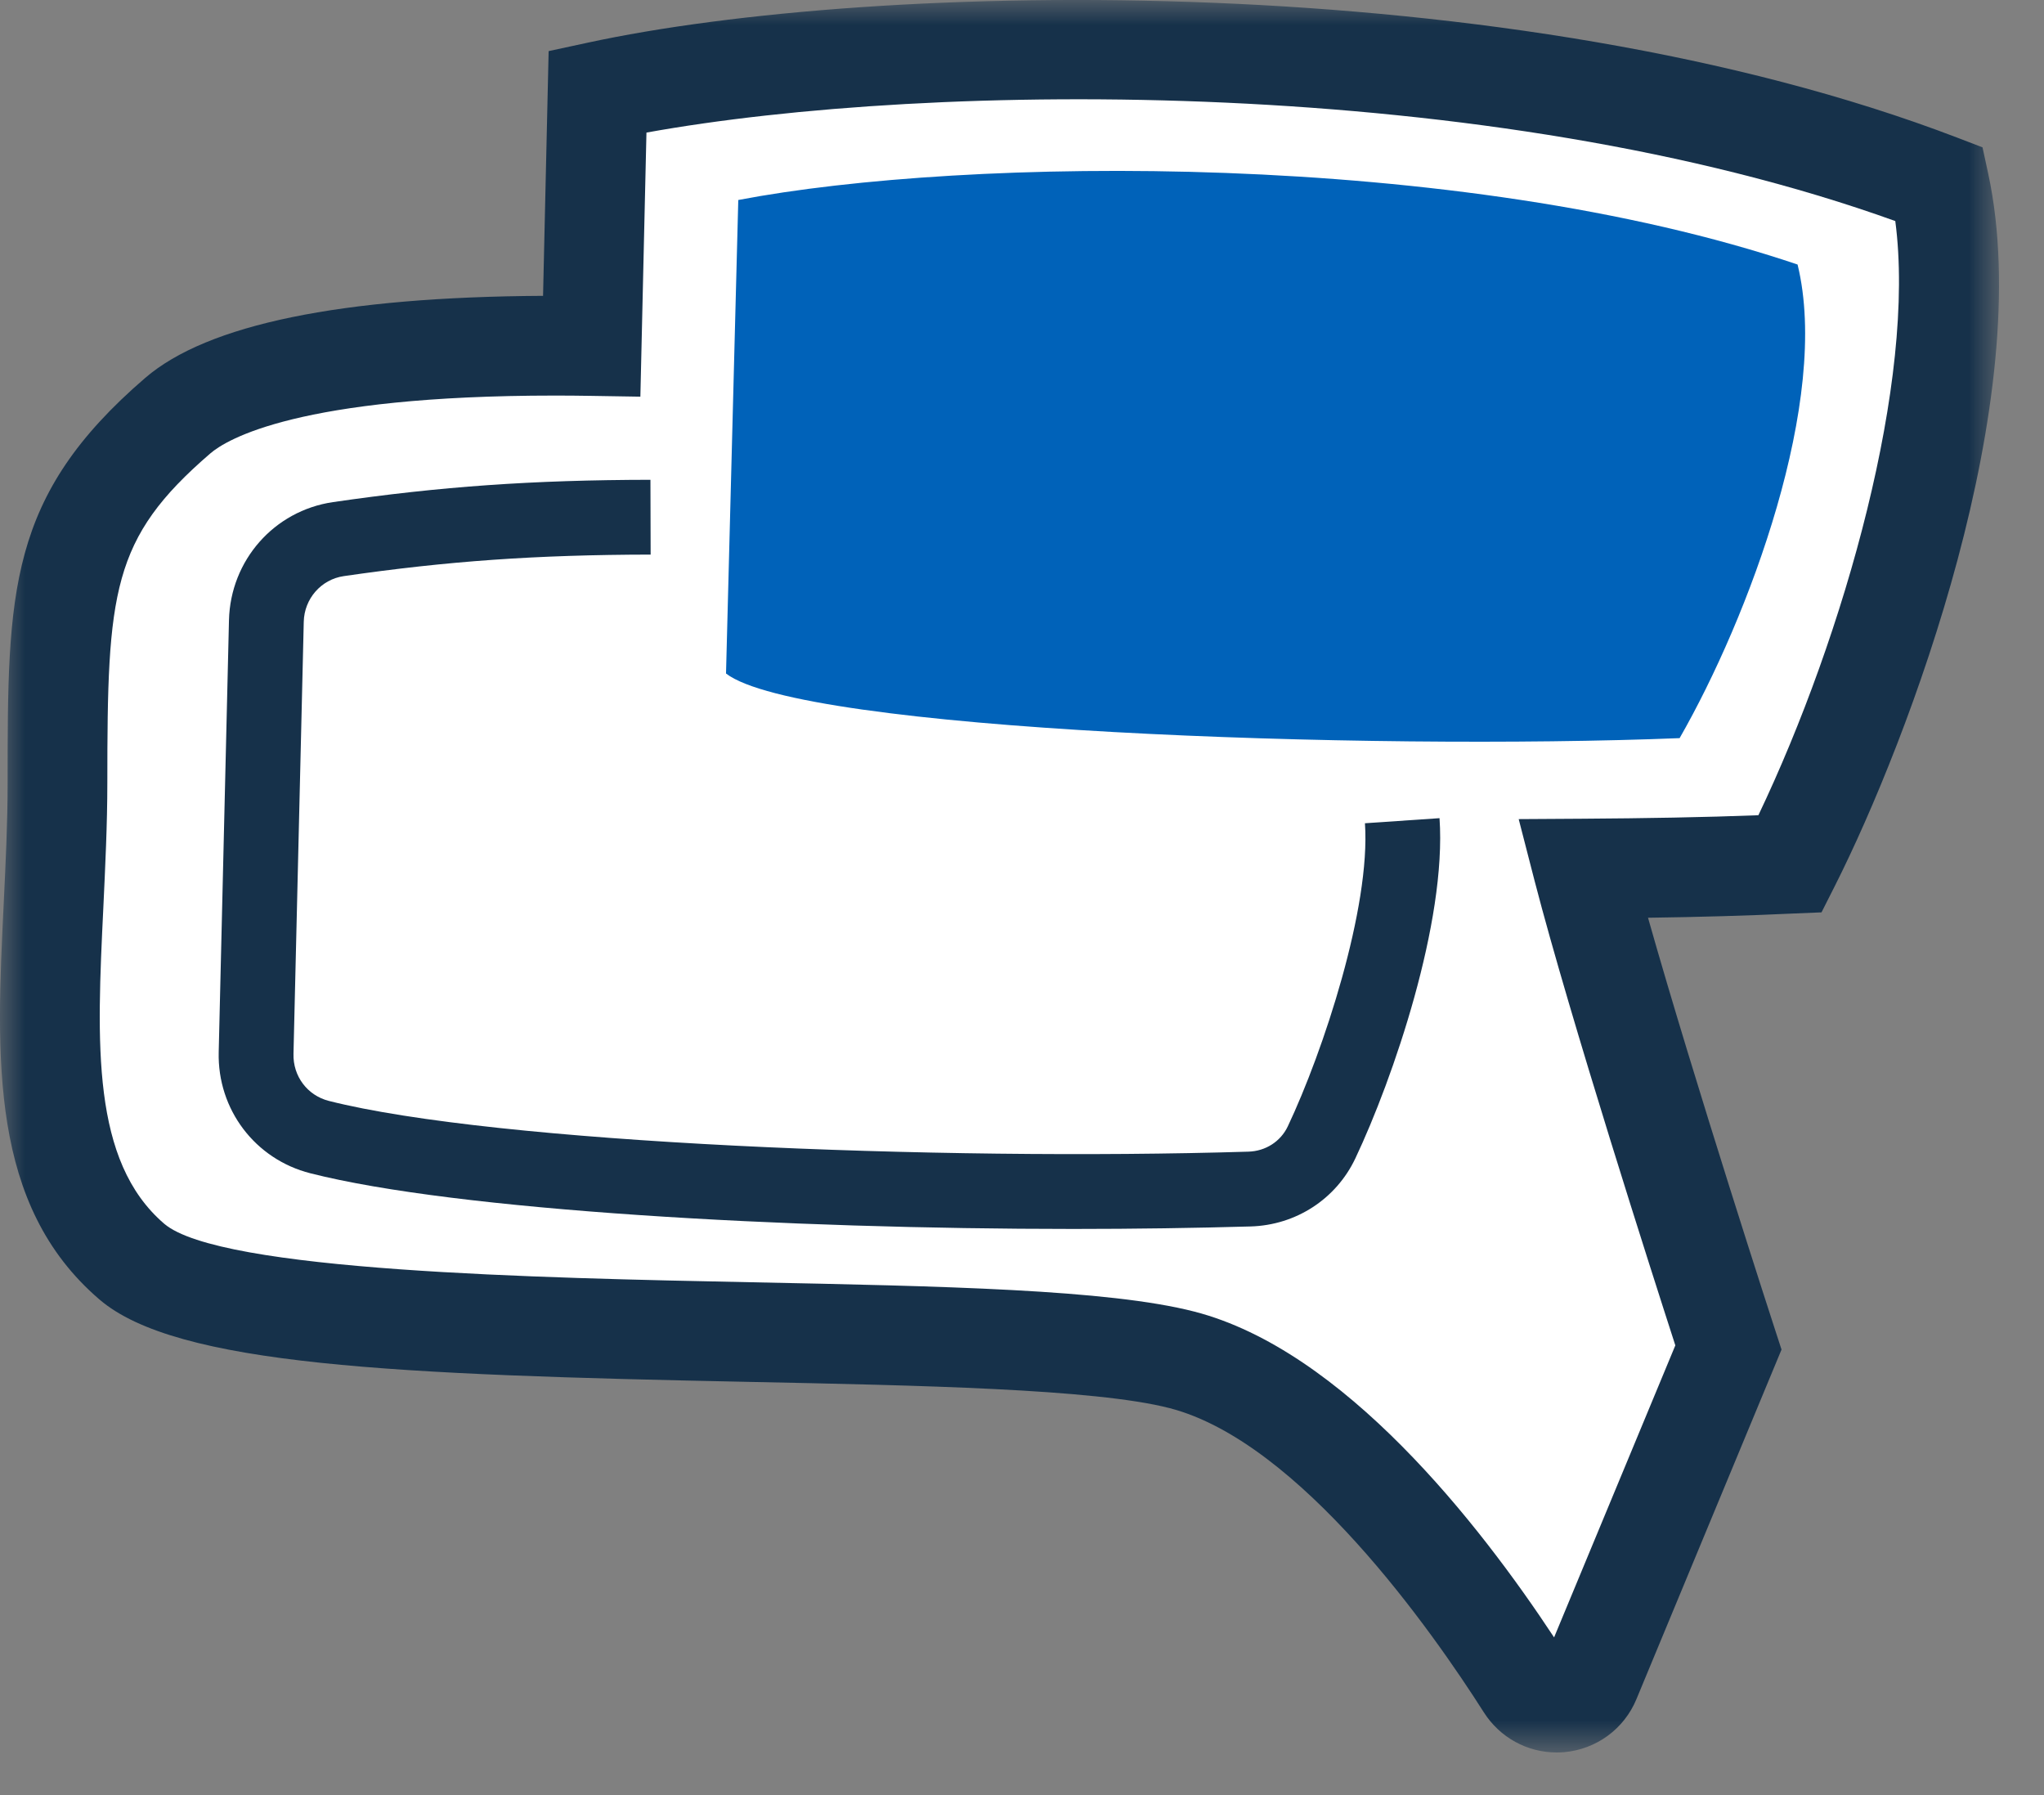
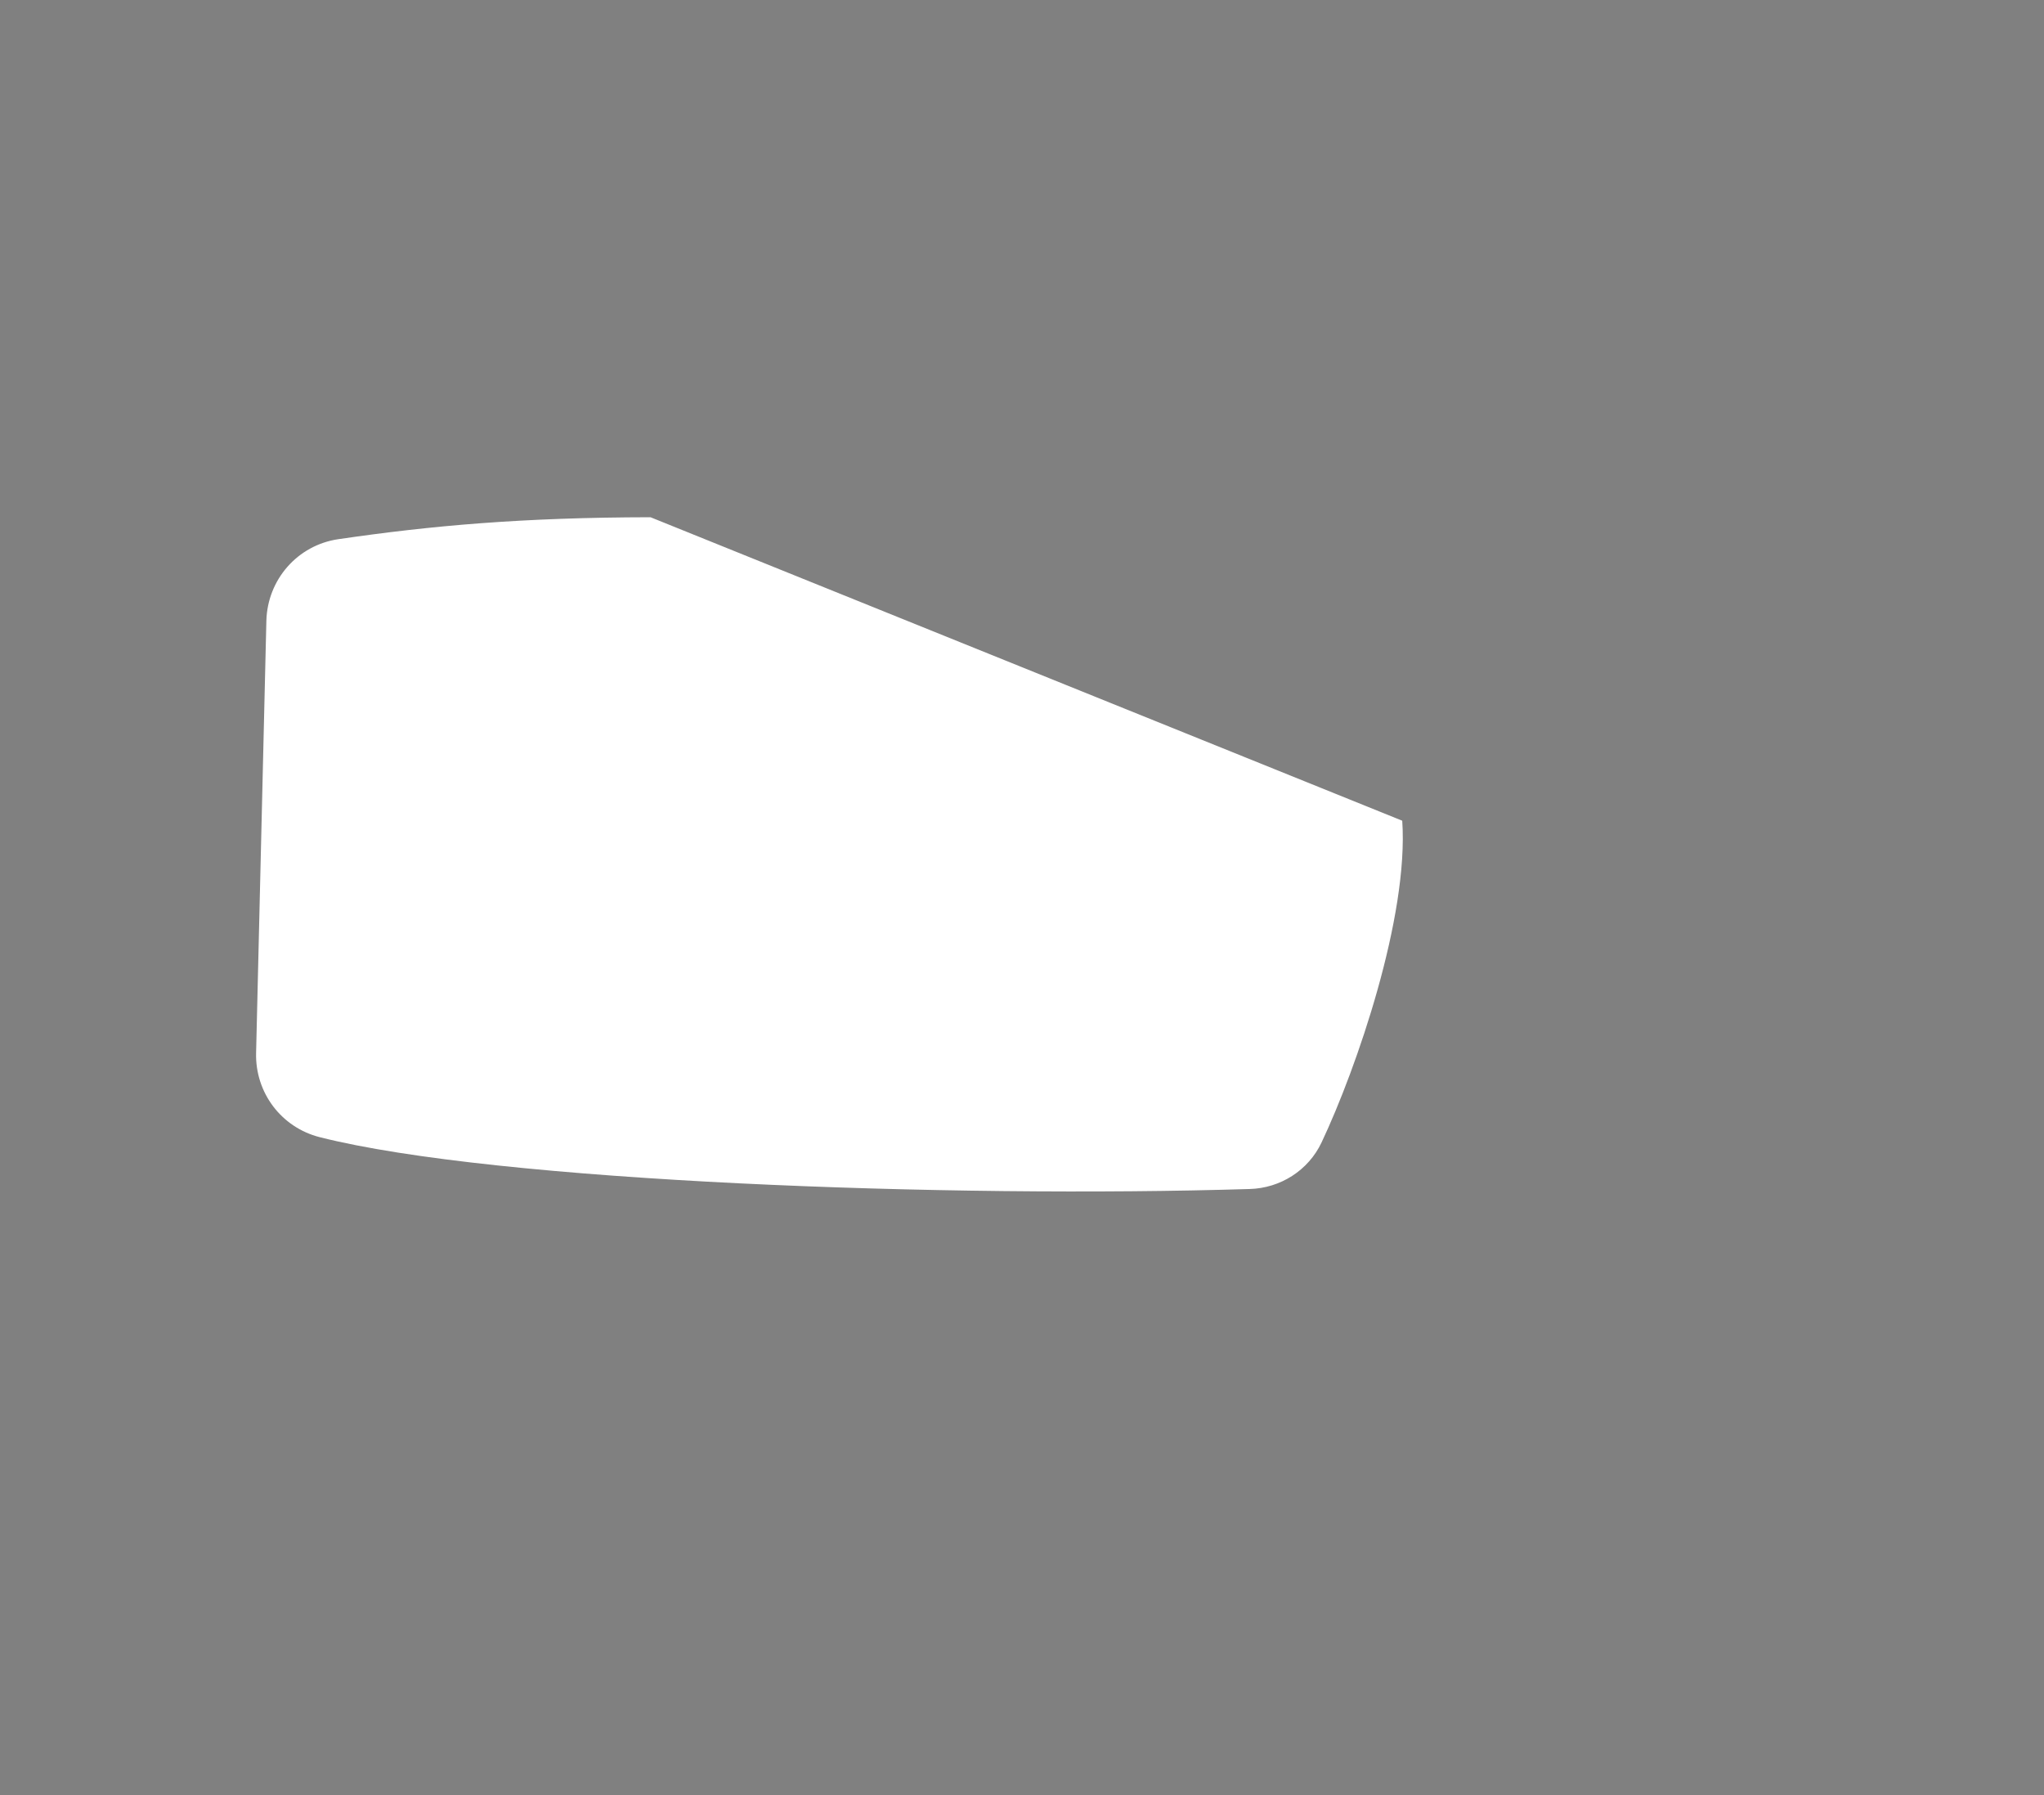
<svg xmlns="http://www.w3.org/2000/svg" xmlns:xlink="http://www.w3.org/1999/xlink" width="41px" height="36px" viewBox="0 0 41 36" version="1.1">
  <rect x="0" y="0" width="41" height="36" fill="#808080" stroke="none" />
  <title>Tow Copy</title>
  <defs>
-     <polygon id="path-1" points="0 0 40.098 0 40.098 35.145 0 35.145" />
-   </defs>
+     </defs>
  <g id="Page-1" stroke="none" stroke-width="1" fill="none" fill-rule="evenodd">
    <g id="Windshield-Desktop" transform="translate(-749, -1082)">
      <g id="Group" transform="translate(745, 1076)">
        <g id="Group-12" transform="translate(4, 6)">
-           <path d="M38.904,3.695 C30.274,0.395 17.766,0.587 11.986,1.835 L11.868,6.939 C8.116,6.883 4.824,7.255 3.566,8.335 C1.204,10.367 1.152,11.861 1.152,15.695 C1.152,19.529 0.298,23.289 2.642,25.301 C4.988,27.313 19.754,26.255 23.706,27.271 C26.594,28.013 29.338,31.811 30.608,33.805 C30.926,34.307 31.674,34.241 31.9,33.693 L34.67,27.025 C34.67,27.025 32.57,20.581 31.752,17.419 C33.244,17.409 34.66,17.381 35.908,17.323 C37.652,13.867 39.744,7.587 38.904,3.695" id="Fill-1" fill="#FFFFFF" />
          <g id="Group-5">
            <mask id="mask-2" fill="white">
              <use xlink:href="#path-1" />
            </mask>
            <g id="Clip-4" />
-             <path d="M11.131,7.933 C5.985,7.933 4.545,8.813 4.219,9.093 C2.235,10.801 2.153,11.871 2.153,15.695 C2.153,16.539 2.111,17.379 2.073,18.199 C1.941,20.927 1.829,23.283 3.293,24.541 C4.411,25.497 10.819,25.629 15.059,25.715 C18.907,25.793 22.229,25.859 23.955,26.303 C26.945,27.071 29.667,30.553 31.173,32.837 L33.605,26.981 C33.151,25.579 31.501,20.437 30.783,17.669 L30.463,16.427 L31.747,16.419 C32.993,16.411 34.187,16.391 35.271,16.349 C37.001,12.723 38.439,7.621 38.017,4.433 C29.877,1.505 18.707,1.621 12.967,2.659 L12.845,7.955 L11.853,7.939 C11.605,7.935 11.365,7.933 11.131,7.933 M31.225,35.145 C30.633,35.145 30.085,34.845 29.763,34.339 C28.739,32.729 26.071,28.911 23.459,28.239 C21.957,27.853 18.429,27.783 15.017,27.713 C7.945,27.569 3.539,27.389 1.993,26.059 C-0.217,24.163 -0.077,21.221 0.075,18.103 C0.113,17.313 0.153,16.505 0.153,15.695 C0.153,11.873 0.153,9.953 2.915,7.577 C4.163,6.505 6.843,5.955 10.893,5.933 L11.005,1.025 L11.775,0.859 C17.575,-0.399 30.327,-0.659 39.261,2.761 L39.767,2.955 L39.881,3.483 C40.859,8.019 38.295,14.813 36.801,17.775 L36.537,18.297 L35.953,18.321 C35.063,18.363 34.087,18.391 33.057,18.405 C33.991,21.703 35.601,26.657 35.621,26.715 L35.735,27.065 L32.825,34.075 C32.577,34.675 32.021,35.081 31.375,35.139 C31.325,35.143 31.273,35.145 31.225,35.145" id="Fill-3" fill="#16314A" mask="url(#mask-2)" />
          </g>
          <path d="M13.049,10.373 C10.477,10.377 8.651,10.541 6.787,10.813 C5.967,10.933 5.363,11.625 5.343,12.453 L5.137,21.117 C5.117,21.913 5.643,22.609 6.411,22.805 C9.961,23.705 19.099,24.029 25.065,23.845 C25.683,23.829 26.245,23.471 26.509,22.911 C27.215,21.417 28.259,18.383 28.127,16.459" id="Fill-6" fill="#FFFFFF" />
-           <path d="M21.531,24.646 C15.777,24.646 9.163,24.276 6.227,23.53 C5.115,23.248 4.359,22.248 4.387,21.1 L4.593,12.436 C4.623,11.238 5.497,10.244 6.677,10.07 C8.833,9.756 10.679,9.626 13.047,9.622 L13.051,11.122 C10.757,11.126 8.975,11.252 6.895,11.554 C6.441,11.62 6.103,12.008 6.093,12.47 L5.887,21.134 C5.875,21.582 6.165,21.968 6.595,22.078 C9.931,22.924 18.823,23.286 25.041,23.096 C25.387,23.086 25.687,22.892 25.831,22.59 C26.545,21.082 27.495,18.198 27.379,16.51 L28.875,16.408 C29.019,18.49 27.945,21.628 27.187,23.23 C26.801,24.046 25.995,24.57 25.085,24.596 C23.971,24.628 22.771,24.646 21.531,24.646" id="Fill-8" fill="#16314A" />
-           <path d="M14.809,4.011 L14.563,13.507 C16.057,14.659 27.427,15.053 33.691,14.803 C35.071,12.395 36.721,8.019 36.057,5.305 C29.245,3.005 19.369,3.139 14.809,4.011" id="Fill-10" fill="#0062B9" />
        </g>
      </g>
    </g>
  </g>
</svg>